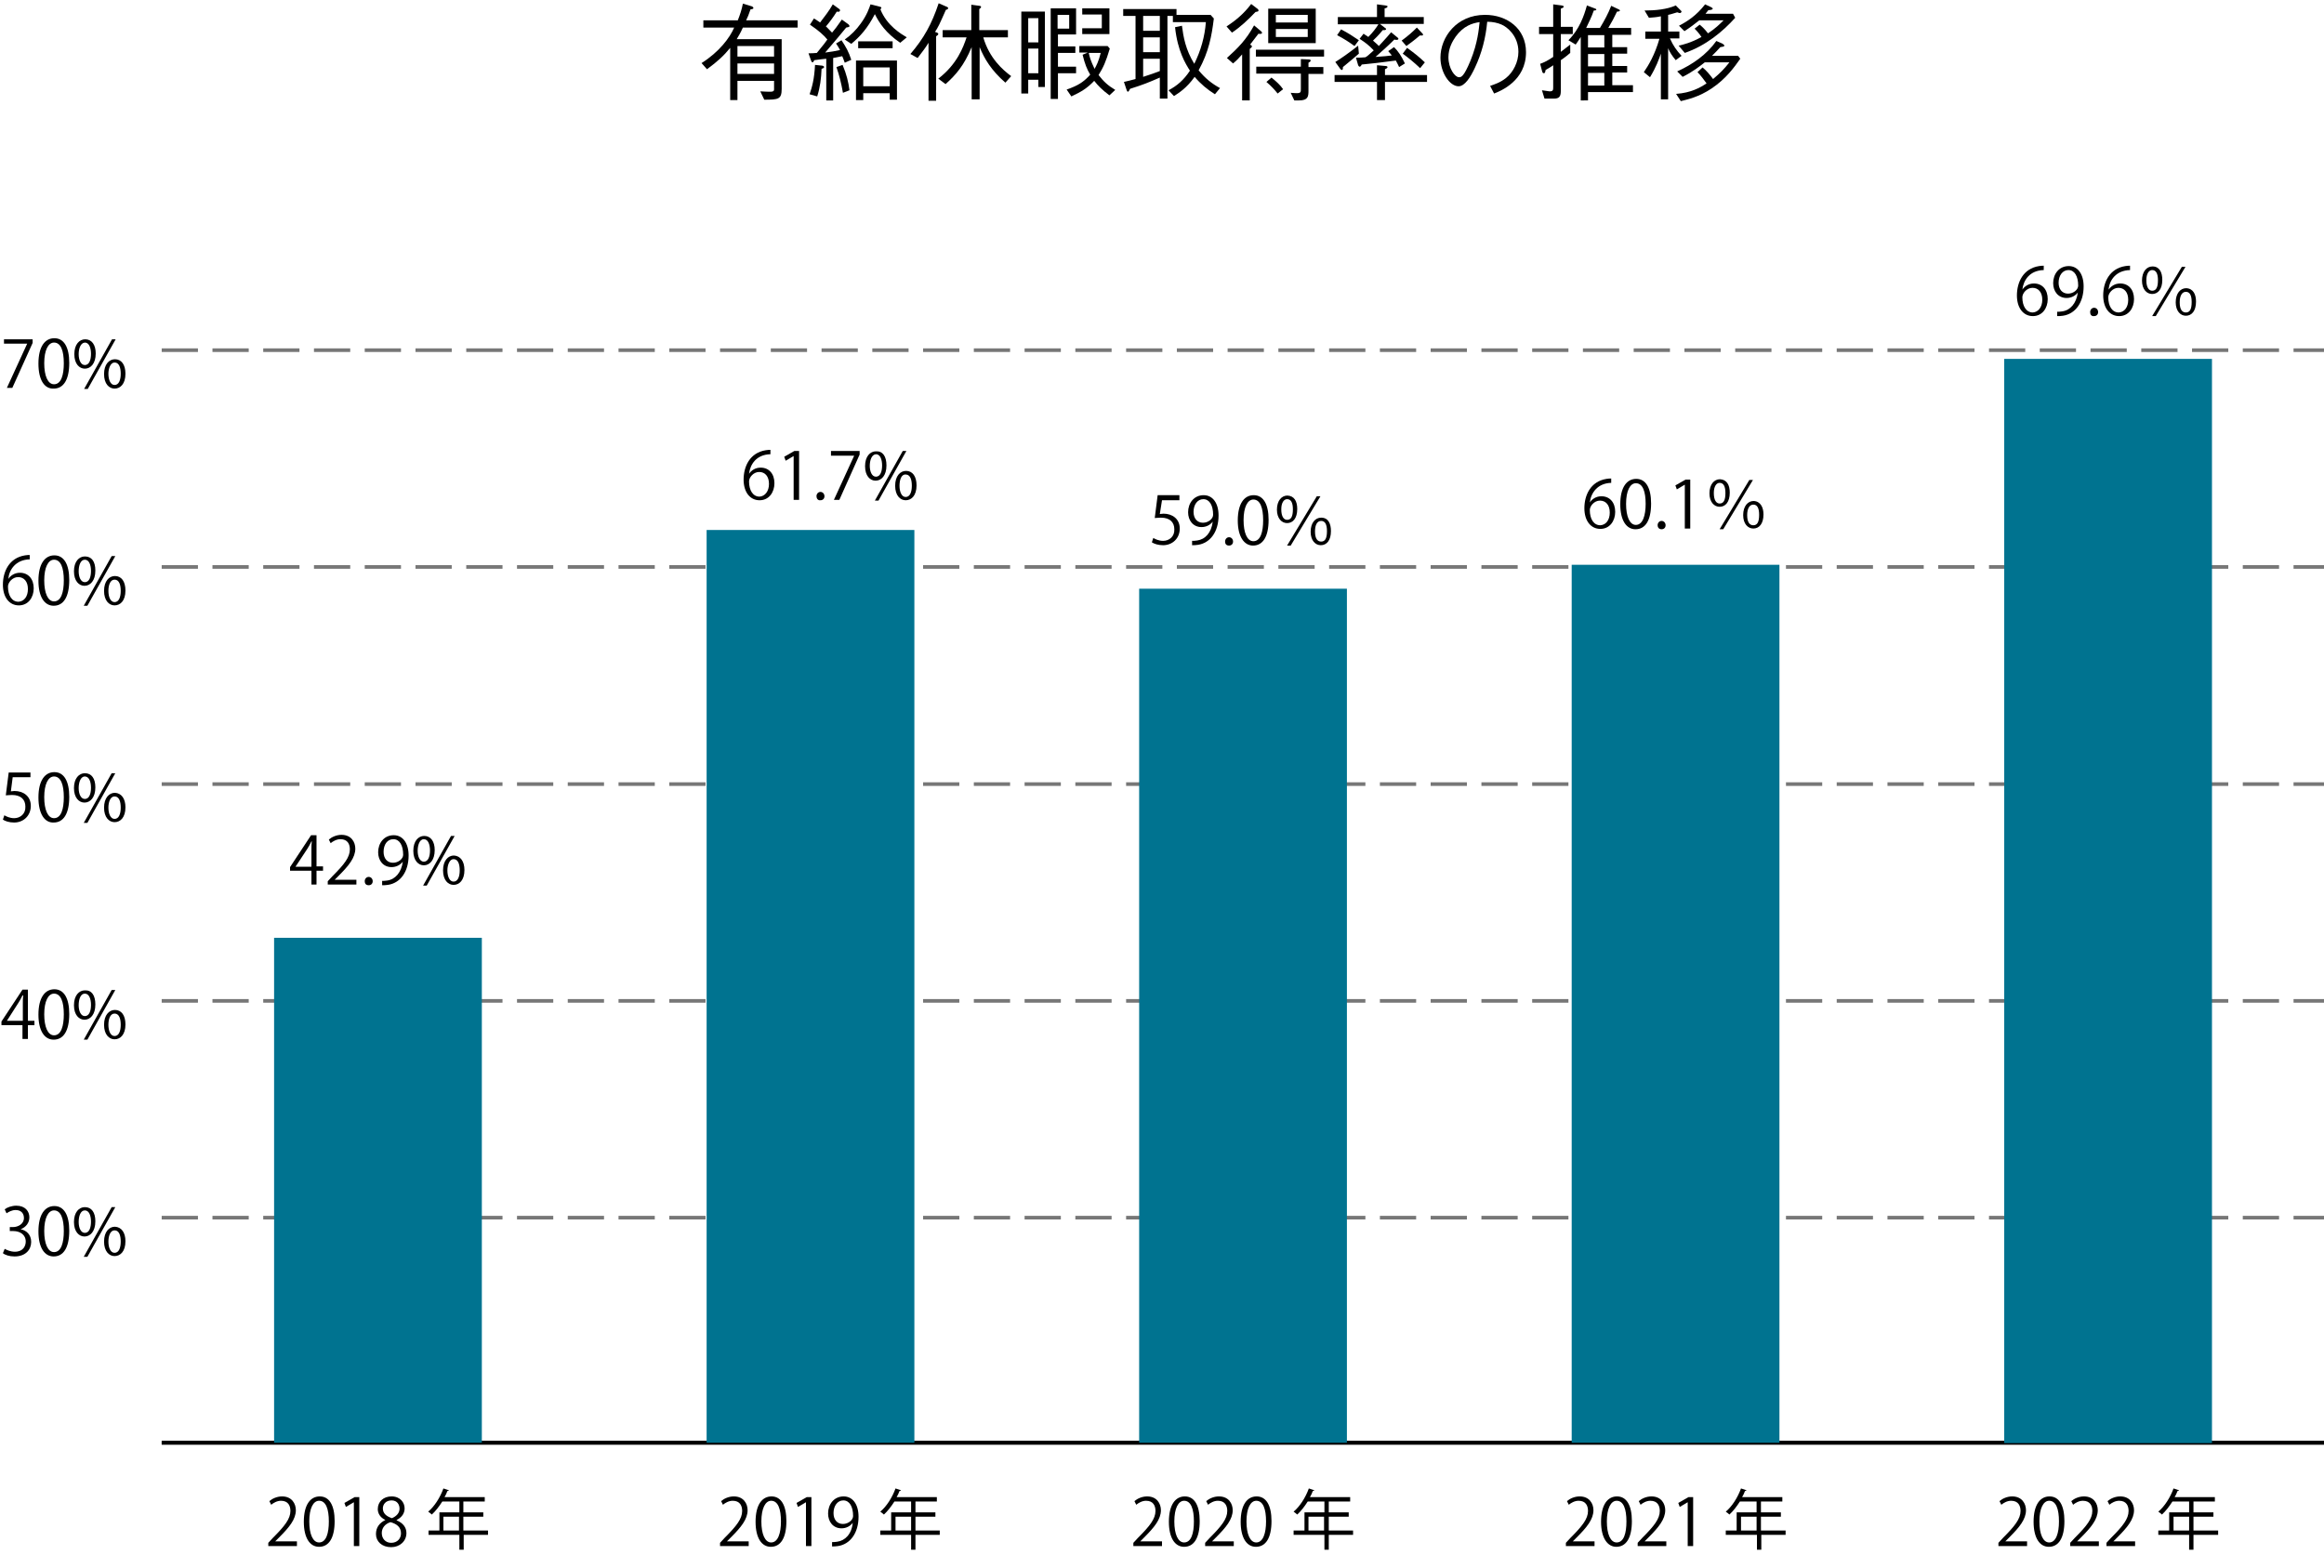
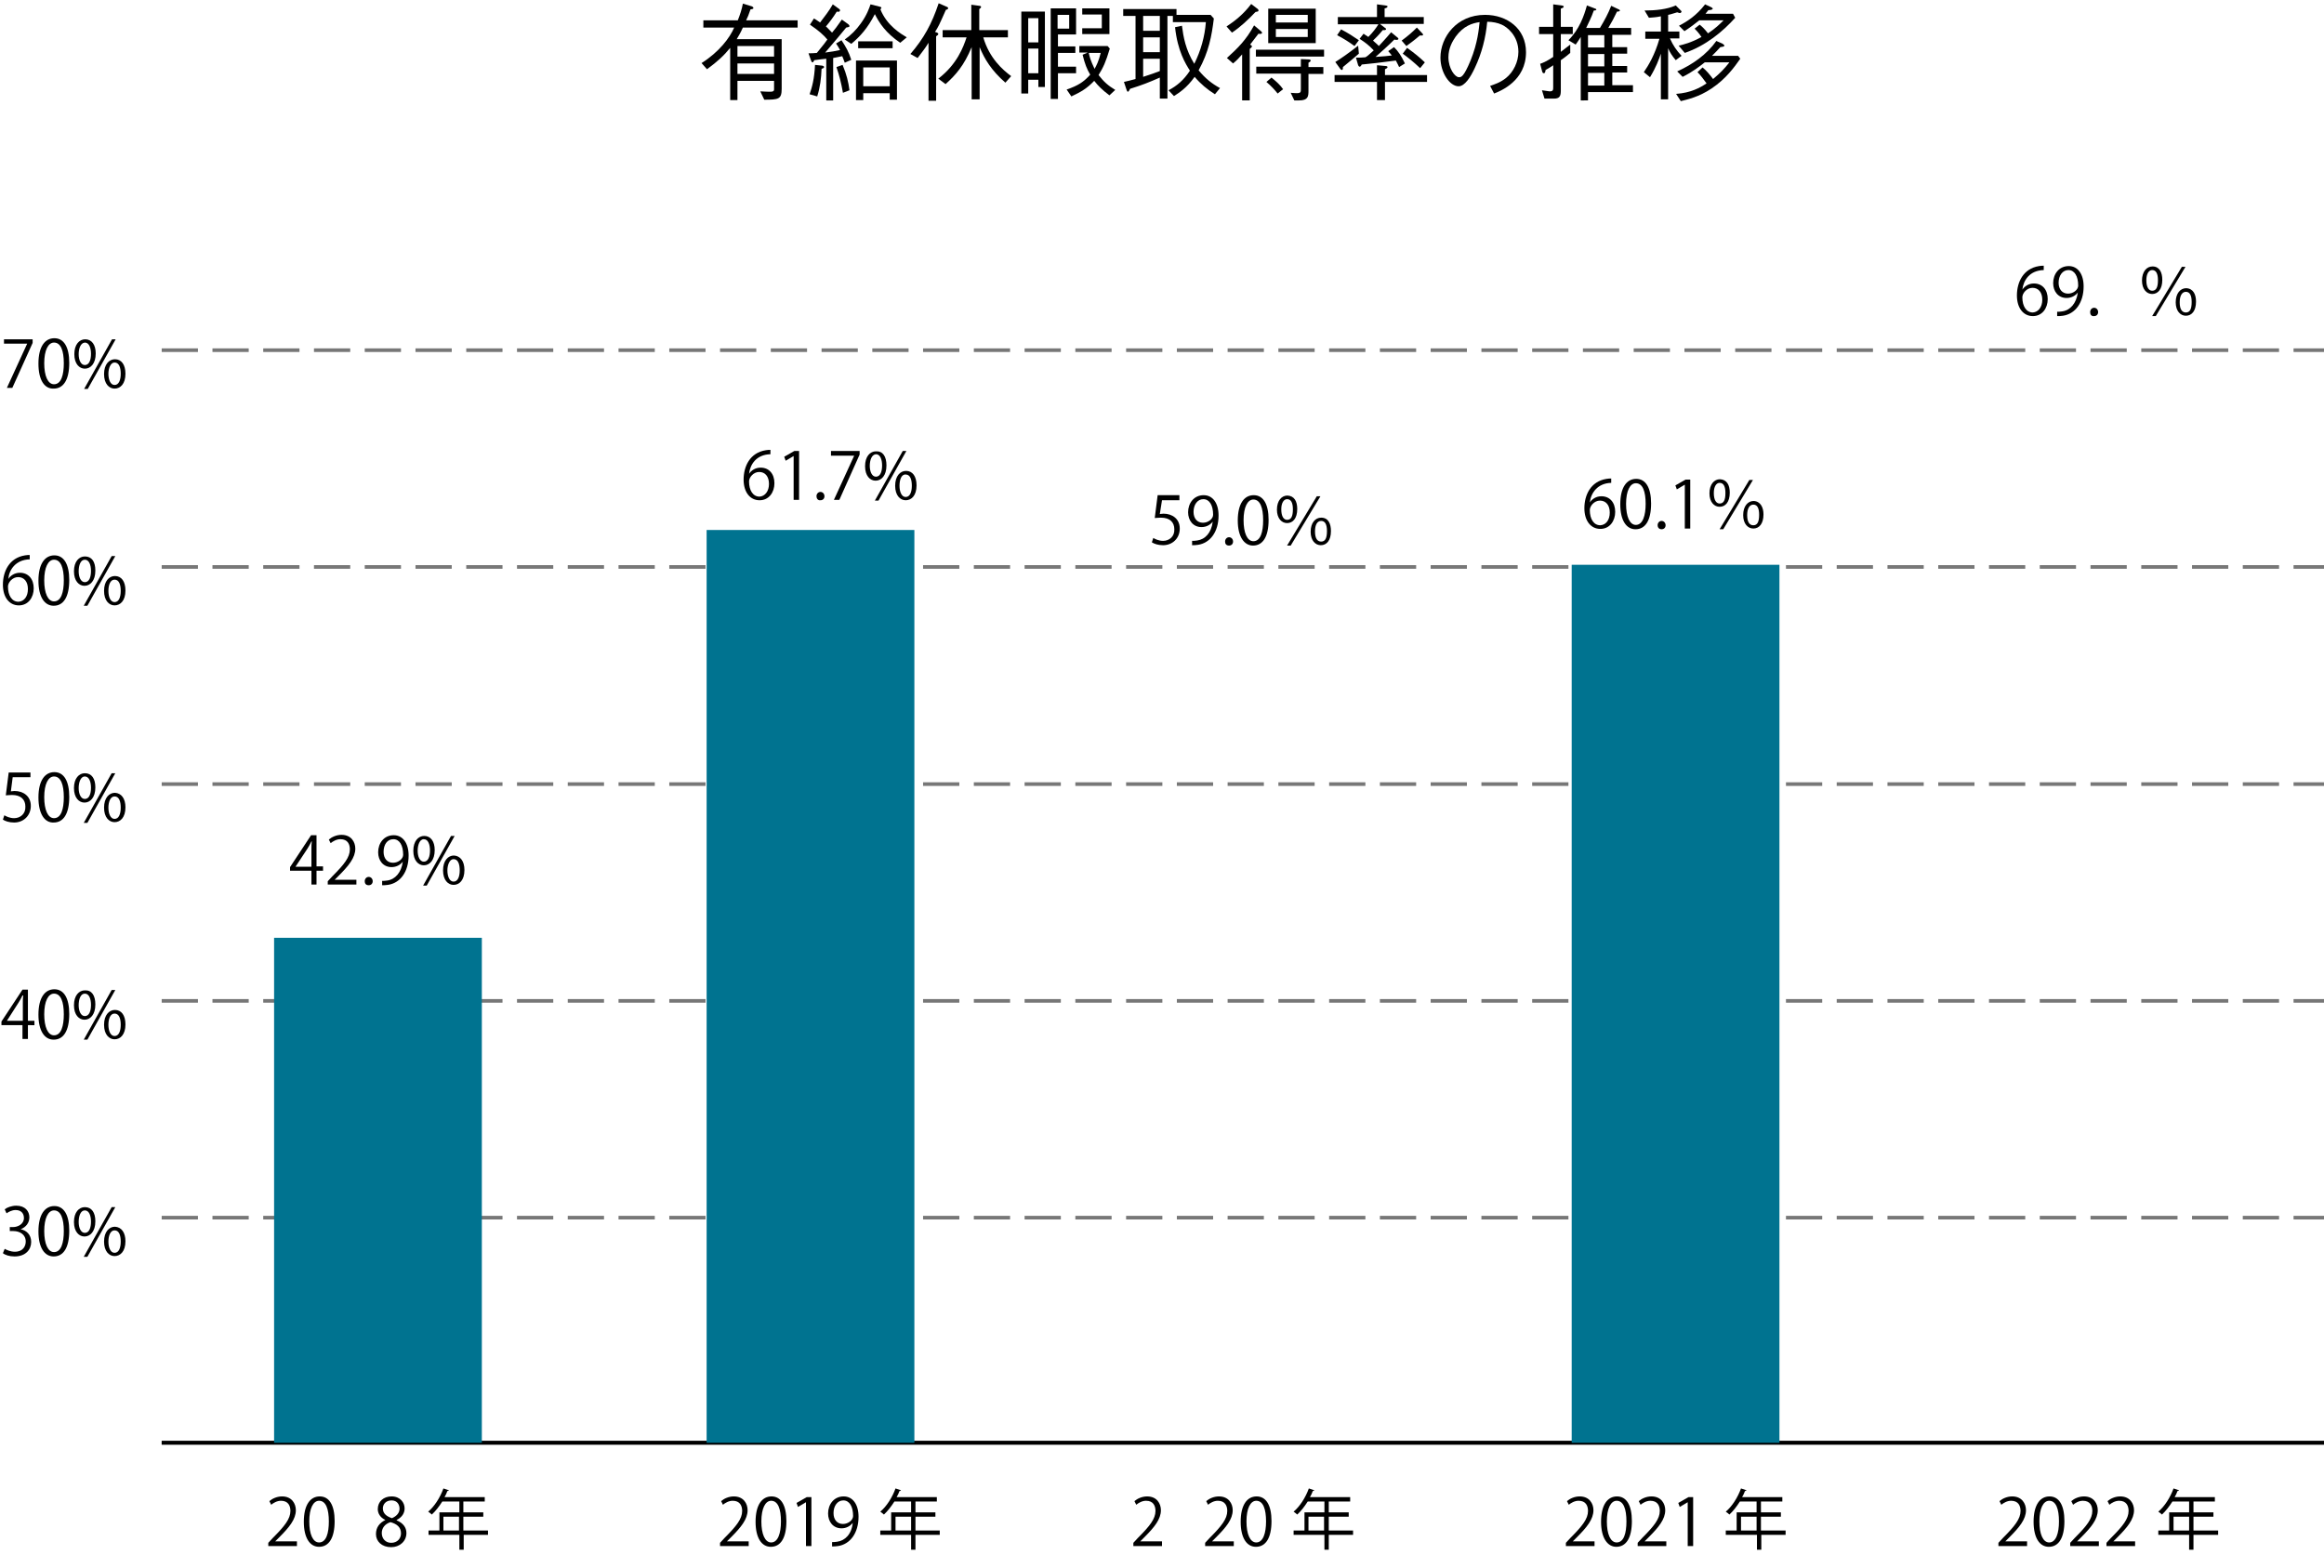
<svg xmlns="http://www.w3.org/2000/svg" version="1.1" id="レイヤー_1" x="0px" y="0px" viewBox="0 0 641 432.6" style="enable-background:new 0 0 641 432.6;" xml:space="preserve">
  <style type="text/css">
	.st0{fill:none;stroke:#000000;stroke-miterlimit:10;}
	.st1{enable-background:new    ;}
	.st2{fill:none;stroke:#777777;stroke-miterlimit:10;stroke-dasharray:10,4;}
	.st3{fill:#007390;}
</style>
  <g>
    <line class="st0" x1="44.6" y1="398" x2="641" y2="398" />
  </g>
  <g>
    <g class="st1">
      <path d="M5.7,339.1c1.6,0.3,2.9,1.5,2.9,3.5c0,2.1-1.5,4-4.6,4c-1.4,0-2.6-0.4-3.2-0.9l0.5-1.2c0.5,0.3,1.6,0.8,2.8,0.8    c2.3,0,3-1.6,3-2.8c0-2-1.7-2.9-3.4-2.9H2.7v-1.1h0.9c1.3,0,3-0.8,3-2.5c0-1.2-0.7-2.2-2.3-2.2c-1,0-1.9,0.5-2.5,0.9l-0.5-1.1    c0.6-0.5,1.9-1,3.2-1c2.5,0,3.6,1.6,3.6,3.2C8.1,337.3,7.2,338.5,5.7,339.1L5.7,339.1z" />
      <path d="M10.6,339.7c0-4.7,1.8-7,4.4-7c2.6,0,4.1,2.4,4.1,6.8c0,4.7-1.6,7.1-4.3,7.1C12.3,346.6,10.6,344.2,10.6,339.7z     M17.6,339.6c0-3.4-0.8-5.7-2.7-5.7c-1.6,0-2.7,2.1-2.7,5.7c0,3.5,1,5.8,2.7,5.8C16.9,345.4,17.6,342.8,17.6,339.6z" />
    </g>
    <g class="st1">
      <path d="M26.3,336.9c0,2.8-1.4,4.2-3,4.2c-1.5,0-2.9-1.3-2.9-4c0-2.7,1.4-4.1,3-4.1C25.3,333,26.3,334.5,26.3,336.9z M21.7,337.1    c0,1.6,0.6,3,1.7,3c1.2,0,1.7-1.4,1.7-3.1c0-1.6-0.5-3.1-1.7-3.1C22.2,333.9,21.7,335.5,21.7,337.1z M24.1,346.7h-1l7.7-13.7h1    L24.1,346.7z M34.6,342.4c0,2.8-1.4,4.1-3,4.1c-1.5,0-2.9-1.3-2.9-4c0-2.7,1.4-4.1,3-4.1C33.5,338.5,34.6,340,34.6,342.4z     M29.9,342.5c0,1.7,0.6,3.1,1.7,3.1c1.2,0,1.7-1.4,1.7-3.1c0-1.6-0.4-3.1-1.7-3.1C30.4,339.4,29.9,341,29.9,342.5z" />
    </g>
    <g class="st1">
      <path d="M7.7,286.6H6.2v-3.8H0.4v-1l5.8-8.8h1.5v8.6h1.8v1.2H7.7V286.6z M1.9,281.6h4.4v-4.8c0-0.7,0-1.5,0.1-2.2H6.2    c-0.4,0.8-0.7,1.4-1.1,2L1.9,281.6L1.9,281.6z" />
      <path d="M10.6,279.9c0-4.7,1.8-7,4.4-7c2.6,0,4.1,2.4,4.1,6.8c0,4.7-1.6,7.1-4.3,7.1C12.3,286.8,10.6,284.4,10.6,279.9z     M17.6,279.8c0-3.4-0.8-5.7-2.7-5.7c-1.6,0-2.7,2.1-2.7,5.7c0,3.5,1,5.8,2.7,5.8C16.9,285.6,17.6,283,17.6,279.8z" />
    </g>
    <g class="st1">
      <path d="M26.3,277.1c0,2.8-1.4,4.2-3,4.2c-1.5,0-2.9-1.3-2.9-4c0-2.7,1.4-4.1,3-4.1C25.3,273.1,26.3,274.6,26.3,277.1z     M21.7,277.3c0,1.6,0.6,3,1.7,3c1.2,0,1.7-1.4,1.7-3.1c0-1.6-0.5-3.1-1.7-3.1C22.2,274.1,21.7,275.7,21.7,277.3z M24.1,286.8h-1    l7.7-13.7h1L24.1,286.8z M34.6,282.6c0,2.8-1.4,4.1-3,4.1c-1.5,0-2.9-1.3-2.9-4c0-2.7,1.4-4.1,3-4.1    C33.5,278.6,34.6,280.1,34.6,282.6z M29.9,282.7c0,1.7,0.6,3.1,1.7,3.1c1.2,0,1.7-1.4,1.7-3.1c0-1.6-0.4-3.1-1.7-3.1    C30.4,279.6,29.9,281.1,29.9,282.7z" />
    </g>
    <g class="st1">
      <path d="M8.4,213.2v1.2H3.5L3,218.3c0.3,0,0.6-0.1,1-0.1c2.4,0,4.5,1.4,4.5,4.1c0,2.7-2,4.6-4.6,4.6c-1.4,0-2.5-0.4-3.1-0.8    l0.4-1.2c0.5,0.3,1.5,0.8,2.7,0.8c1.7,0,3.2-1.2,3.1-3.2c0-1.9-1.2-3.2-3.7-3.2c-0.7,0-1.3,0.1-1.7,0.1l0.8-6.3H8.4z" />
      <path d="M10.6,220c0-4.7,1.8-7,4.4-7c2.6,0,4.1,2.4,4.1,6.8c0,4.7-1.6,7.1-4.3,7.1C12.3,227,10.6,224.5,10.6,220z M17.6,219.9    c0-3.4-0.8-5.7-2.7-5.7c-1.6,0-2.7,2.1-2.7,5.7c0,3.5,1,5.8,2.7,5.8C16.9,225.7,17.6,223.1,17.6,219.9z" />
    </g>
    <g class="st1">
      <path d="M26.3,217.2c0,2.8-1.4,4.2-3,4.2c-1.5,0-2.9-1.3-2.9-4c0-2.7,1.4-4.1,3-4.1C25.3,213.3,26.3,214.8,26.3,217.2z     M21.7,217.4c0,1.6,0.6,3,1.7,3c1.2,0,1.7-1.4,1.7-3.1c0-1.6-0.5-3.1-1.7-3.1C22.2,214.2,21.7,215.9,21.7,217.4z M24.1,227h-1    l7.7-13.7h1L24.1,227z M34.6,222.7c0,2.8-1.4,4.1-3,4.1c-1.5,0-2.9-1.3-2.9-4c0-2.7,1.4-4.1,3-4.1    C33.5,218.8,34.6,220.3,34.6,222.7z M29.9,222.8c0,1.7,0.6,3.1,1.7,3.1c1.2,0,1.7-1.4,1.7-3.1c0-1.6-0.4-3.1-1.7-3.1    C30.4,219.7,29.9,221.3,29.9,222.8z" />
    </g>
    <g class="st1">
      <path d="M2.3,159.7c0.6-0.9,1.7-1.7,3.2-1.7c2.3,0,3.8,1.7,3.8,4.3c0,2.5-1.5,4.7-4.1,4.7c-2.6,0-4.4-2.2-4.4-5.7    c0-3.6,1.7-7.4,6.1-8.1c0.5-0.1,1-0.1,1.3-0.1l0,1.2C4.3,154.4,2.5,157.2,2.3,159.7L2.3,159.7z M7.7,162.5c0-2.1-1.1-3.3-2.7-3.3    c-1.6,0-2.8,1.5-2.8,2.6c0,2.5,1.1,4.2,2.9,4.2C6.7,165.9,7.7,164.5,7.7,162.5z" />
      <path d="M10.6,160.2c0-4.7,1.8-7,4.4-7c2.6,0,4.1,2.4,4.1,6.8c0,4.7-1.6,7.1-4.3,7.1C12.3,167.1,10.6,164.7,10.6,160.2z     M17.6,160.1c0-3.4-0.8-5.7-2.7-5.7c-1.6,0-2.7,2.1-2.7,5.7c0,3.5,1,5.8,2.7,5.8C16.9,165.9,17.6,163.3,17.6,160.1z" />
    </g>
    <g class="st1">
      <path d="M26.3,157.4c0,2.8-1.4,4.2-3,4.2c-1.5,0-2.9-1.3-2.9-4c0-2.7,1.4-4.1,3-4.1C25.3,153.5,26.3,154.9,26.3,157.4z     M21.7,157.6c0,1.6,0.6,3,1.7,3c1.2,0,1.7-1.4,1.7-3.1c0-1.6-0.5-3.1-1.7-3.1C22.2,154.4,21.7,156,21.7,157.6z M24.1,167.1h-1    l7.7-13.7h1L24.1,167.1z M34.6,162.9c0,2.8-1.4,4.1-3,4.1c-1.5,0-2.9-1.3-2.9-4c0-2.7,1.4-4.1,3-4.1    C33.5,158.9,34.6,160.4,34.6,162.9z M29.9,163c0,1.7,0.6,3.1,1.7,3.1c1.2,0,1.7-1.4,1.7-3.1c0-1.6-0.4-3.1-1.7-3.1    C30.4,159.9,29.9,161.4,29.9,163z" />
    </g>
    <g class="st1">
      <path d="M1.1,93.6H9v1L3.4,107H1.9l5.6-12.2v0H1.1V93.6z" />
      <path d="M10.6,100.3c0-4.7,1.8-7,4.4-7c2.6,0,4.1,2.4,4.1,6.8c0,4.7-1.6,7.1-4.3,7.1C12.3,107.3,10.6,104.9,10.6,100.3z     M17.6,100.2c0-3.4-0.8-5.7-2.7-5.7c-1.6,0-2.7,2.1-2.7,5.7c0,3.5,1,5.8,2.7,5.8C16.9,106,17.6,103.4,17.6,100.2z" />
      <path d="M26.4,97.5c0,2.8-1.4,4.2-3,4.2c-1.5,0-2.9-1.3-2.9-4c0-2.7,1.4-4.1,3-4.1C25.3,93.6,26.4,95.1,26.4,97.5z M21.7,97.7    c0,1.6,0.6,3,1.7,3c1.2,0,1.7-1.4,1.7-3.1c0-1.6-0.5-3.1-1.7-3.1C22.2,94.6,21.7,96.2,21.7,97.7z M24.2,107.3h-1l7.7-13.7h1    L24.2,107.3z M34.6,103.1c0,2.8-1.4,4.1-3,4.1c-1.5,0-2.9-1.3-2.9-4c0-2.7,1.4-4.1,3-4.1C33.5,99.1,34.6,100.6,34.6,103.1z     M29.9,103.1c0,1.7,0.6,3.1,1.7,3.1c1.2,0,1.7-1.4,1.7-3.1c0-1.6-0.4-3.1-1.7-3.1C30.5,100,29.9,101.6,29.9,103.1z" />
    </g>
  </g>
  <g>
    <g>
      <line class="st2" x1="44.6" y1="335.9" x2="641" y2="335.9" />
      <line class="st2" x1="44.6" y1="276.1" x2="641" y2="276.1" />
      <line class="st2" x1="44.6" y1="216.3" x2="641" y2="216.3" />
      <line class="st2" x1="44.6" y1="156.4" x2="641" y2="156.4" />
      <line class="st2" x1="44.6" y1="96.6" x2="641" y2="96.6" />
      <line class="st0" x1="44.6" y1="398" x2="641" y2="398" />
    </g>
  </g>
  <g>
    <g>
      <g>
        <rect x="75.6" y="258.7" class="st3" width="57.3" height="139.3" />
        <rect x="194.9" y="146.2" class="st3" width="57.3" height="251.8" />
-         <rect x="314.2" y="162.4" class="st3" width="57.3" height="235.6" />
        <rect x="433.5" y="155.8" class="st3" width="57.3" height="242.2" />
-         <rect x="552.8" y="99" class="st3" width="57.3" height="299.1" />
      </g>
    </g>
  </g>
  <g>
    <g class="st1">
      <path d="M559.2,426.5h-8v-0.9l1.3-1.4c3.2-3.2,4.8-5.2,4.8-7.4c0-1.4-0.6-2.8-2.6-2.8c-1.1,0-2.1,0.6-2.7,1.1l-0.5-1    c0.8-0.7,2.1-1.3,3.5-1.3c2.7,0,3.8,2,3.8,3.8c0,2.5-1.8,4.7-4.6,7.5l-1.1,1.1v0h6V426.5z" />
      <path d="M560.9,419.8c0-4.7,1.8-7,4.4-7c2.6,0,4.1,2.4,4.1,6.8c0,4.7-1.6,7.1-4.3,7.1C562.6,426.7,560.9,424.3,560.9,419.8z     M567.9,419.7c0-3.4-0.8-5.7-2.7-5.7c-1.6,0-2.7,2.1-2.7,5.7c0,3.5,1,5.8,2.7,5.8C567.1,425.5,567.9,422.9,567.9,419.7z" />
      <path d="M579,426.5h-8v-0.9l1.3-1.4c3.2-3.2,4.8-5.2,4.8-7.4c0-1.4-0.6-2.8-2.6-2.8c-1.1,0-2.1,0.6-2.7,1.1l-0.5-1    c0.8-0.7,2.1-1.3,3.5-1.3c2.7,0,3.8,2,3.8,3.8c0,2.5-1.8,4.7-4.6,7.5l-1.1,1.1v0h6V426.5z" />
    </g>
    <g class="st1">
      <path d="M589,426.5h-8v-0.9l1.3-1.4c3.2-3.2,4.8-5.2,4.8-7.4c0-1.4-0.6-2.8-2.6-2.8c-1.1,0-2.1,0.6-2.7,1.1l-0.5-1    c0.8-0.7,2.1-1.3,3.5-1.3c2.7,0,3.8,2,3.8,3.8c0,2.5-1.8,4.7-4.6,7.5l-1.1,1.1v0h6V426.5z" />
    </g>
    <g class="st1">
      <path d="M611.8,422.2v1.2H605v4.1h-1.2v-4.1h-8.5v-1.2h3v-5h5.5v-3h-4.6c-0.9,1.4-1.9,2.7-2.9,3.6c-0.2-0.2-0.7-0.6-1-0.8    c1.7-1.4,3.3-3.9,4.2-6.4l1.5,0.5c-0.1,0.2-0.2,0.2-0.4,0.2c-0.2,0.6-0.5,1.2-0.8,1.7h11.1v1.2H605v3h5.5v1.2H605v3.8H611.8z     M599.5,422.2h4.3v-3.8h-4.3V422.2z" />
    </g>
    <g class="st1">
      <path d="M439.9,426.5h-8v-0.9l1.3-1.4c3.2-3.2,4.8-5.2,4.8-7.4c0-1.4-0.6-2.8-2.6-2.8c-1.1,0-2.1,0.6-2.7,1.1l-0.5-1    c0.8-0.7,2.1-1.3,3.5-1.3c2.7,0,3.8,2,3.8,3.8c0,2.5-1.8,4.7-4.6,7.5l-1.1,1.1v0h6V426.5z" />
      <path d="M441.6,419.8c0-4.7,1.8-7,4.4-7c2.6,0,4.1,2.4,4.1,6.8c0,4.7-1.6,7.1-4.3,7.1C443.4,426.7,441.6,424.3,441.6,419.8z     M448.6,419.7c0-3.4-0.8-5.7-2.7-5.7c-1.6,0-2.7,2.1-2.7,5.7c0,3.5,1,5.8,2.7,5.8C447.9,425.5,448.6,422.9,448.6,419.7z" />
      <path d="M459.7,426.5h-8v-0.9l1.3-1.4c3.2-3.2,4.8-5.2,4.8-7.4c0-1.4-0.6-2.8-2.6-2.8c-1.1,0-2.1,0.6-2.7,1.1l-0.5-1    c0.8-0.7,2.1-1.3,3.5-1.3c2.7,0,3.8,2,3.8,3.8c0,2.5-1.8,4.7-4.6,7.5l-1.1,1.1v0h6V426.5z" />
    </g>
    <g class="st1">
      <path d="M465.5,426.5v-12.1h0l-2.2,1.3l-0.4-1.1l2.8-1.6h1.3v13.5H465.5z" />
    </g>
    <g class="st1">
      <path d="M492.5,422.2v1.2h-6.7v4.1h-1.2v-4.1H476v-1.2h3v-5h5.5v-3h-4.6c-0.9,1.4-1.9,2.7-2.9,3.6c-0.2-0.2-0.7-0.6-1-0.8    c1.7-1.4,3.3-3.9,4.2-6.4l1.5,0.5c-0.1,0.2-0.2,0.2-0.4,0.2c-0.2,0.6-0.5,1.2-0.8,1.7h11.1v1.2h-5.9v3h5.5v1.2h-5.5v3.8H492.5z     M480.2,422.2h4.3v-3.8h-4.3V422.2z" />
    </g>
    <g class="st1">
      <path d="M320.6,426.5h-8v-0.9l1.3-1.4c3.2-3.2,4.8-5.2,4.8-7.4c0-1.4-0.6-2.8-2.6-2.8c-1.1,0-2.1,0.6-2.7,1.1l-0.5-1    c0.8-0.7,2.1-1.3,3.5-1.3c2.7,0,3.8,2,3.8,3.8c0,2.5-1.8,4.7-4.6,7.5l-1.1,1.1v0h6V426.5z" />
-       <path d="M322.4,419.8c0-4.7,1.8-7,4.4-7c2.6,0,4.1,2.4,4.1,6.8c0,4.7-1.6,7.1-4.3,7.1C324.1,426.7,322.4,424.3,322.4,419.8z     M329.3,419.7c0-3.4-0.8-5.7-2.7-5.7c-1.6,0-2.7,2.1-2.7,5.7c0,3.5,1,5.8,2.7,5.8C328.6,425.5,329.3,422.9,329.3,419.7z" />
      <path d="M340.4,426.5h-8v-0.9l1.3-1.4c3.2-3.2,4.8-5.2,4.8-7.4c0-1.4-0.6-2.8-2.6-2.8c-1.1,0-2.1,0.6-2.7,1.1l-0.5-1    c0.8-0.7,2.1-1.3,3.5-1.3c2.7,0,3.8,2,3.8,3.8c0,2.5-1.8,4.7-4.6,7.5l-1.1,1.1v0h6V426.5z" />
    </g>
    <g class="st1">
      <path d="M342.2,419.8c0-4.7,1.8-7,4.4-7c2.6,0,4.1,2.4,4.1,6.8c0,4.7-1.6,7.1-4.3,7.1C343.9,426.7,342.2,424.3,342.2,419.8z     M349.2,419.7c0-3.4-0.8-5.7-2.7-5.7c-1.6,0-2.7,2.1-2.7,5.7c0,3.5,1,5.8,2.7,5.8C348.4,425.5,349.2,422.9,349.2,419.7z" />
    </g>
    <g class="st1">
      <path d="M373.2,422.2v1.2h-6.7v4.1h-1.2v-4.1h-8.5v-1.2h3v-5h5.5v-3h-4.6c-0.9,1.4-1.9,2.7-2.9,3.6c-0.2-0.2-0.7-0.6-1-0.8    c1.7-1.4,3.3-3.9,4.2-6.4l1.5,0.5c-0.1,0.2-0.2,0.2-0.4,0.2c-0.2,0.6-0.5,1.2-0.8,1.7h11.1v1.2h-5.9v3h5.5v1.2h-5.5v3.8H373.2z     M360.9,422.2h4.3v-3.8h-4.3V422.2z" />
    </g>
    <g class="st1">
      <path d="M82,426.5h-8v-0.9l1.3-1.4c3.2-3.2,4.8-5.2,4.8-7.4c0-1.4-0.6-2.8-2.6-2.8c-1.1,0-2.1,0.6-2.7,1.1l-0.5-1    c0.8-0.7,2.1-1.3,3.5-1.3c2.7,0,3.8,2,3.8,3.8c0,2.5-1.8,4.7-4.6,7.5l-1.1,1.1v0h6V426.5z" />
      <path d="M83.8,419.8c0-4.7,1.8-7,4.4-7c2.6,0,4.1,2.4,4.1,6.8c0,4.7-1.6,7.1-4.3,7.1C85.5,426.7,83.8,424.3,83.8,419.8z     M90.7,419.7c0-3.4-0.8-5.7-2.7-5.7c-1.6,0-2.7,2.1-2.7,5.7c0,3.5,1,5.8,2.7,5.8C90,425.5,90.7,422.9,90.7,419.7z" />
-       <path d="M97.6,426.5v-12.1h0l-2.2,1.3l-0.4-1.1l2.8-1.6h1.3v13.5H97.6z" />
    </g>
    <g class="st1">
      <path d="M106.3,419.3c-1.5-0.7-2.1-1.9-2.1-3c0-2.1,1.6-3.5,3.8-3.5c2.4,0,3.6,1.7,3.6,3.3c0,1.2-0.6,2.4-2.2,3.2v0.1    c1.7,0.7,2.7,1.9,2.7,3.5c0,2.3-1.9,3.9-4.2,3.9c-2.6,0-4.2-1.6-4.2-3.6C103.7,421.3,104.7,420.1,106.3,419.3L106.3,419.3z     M110.6,423c0-1.7-1.1-2.6-2.9-3.1c-1.6,0.5-2.4,1.7-2.4,3c0,1.5,1,2.7,2.6,2.7C109.6,425.6,110.6,424.4,110.6,423z M105.6,416.1    c0,1.4,1,2.2,2.5,2.7c1.2-0.5,2.1-1.4,2.1-2.6c0-1.1-0.6-2.3-2.2-2.3C106.4,413.9,105.6,415,105.6,416.1z" />
    </g>
    <g class="st1">
      <path d="M134.6,422.2v1.2h-6.7v4.1h-1.2v-4.1h-8.5v-1.2h3v-5h5.5v-3H122c-0.9,1.4-1.9,2.7-2.9,3.6c-0.2-0.2-0.7-0.6-1-0.8    c1.7-1.4,3.3-3.9,4.2-6.4l1.5,0.5c-0.1,0.2-0.2,0.2-0.4,0.2c-0.2,0.6-0.5,1.2-0.8,1.7h11.1v1.2h-5.9v3h5.5v1.2h-5.5v3.8H134.6z     M122.3,422.2h4.3v-3.8h-4.3V422.2z" />
    </g>
    <g class="st1">
      <path d="M206.6,426.5h-8v-0.9l1.3-1.4c3.2-3.2,4.8-5.2,4.8-7.4c0-1.4-0.6-2.8-2.6-2.8c-1.1,0-2.1,0.6-2.7,1.1l-0.5-1    c0.8-0.7,2.1-1.3,3.5-1.3c2.7,0,3.8,2,3.8,3.8c0,2.5-1.8,4.7-4.6,7.5l-1.1,1.1v0h6V426.5z" />
      <path d="M208.4,419.8c0-4.7,1.8-7,4.4-7c2.6,0,4.1,2.4,4.1,6.8c0,4.7-1.6,7.1-4.3,7.1C210.1,426.7,208.4,424.3,208.4,419.8z     M215.4,419.7c0-3.4-0.8-5.7-2.7-5.7c-1.6,0-2.7,2.1-2.7,5.7c0,3.5,1,5.8,2.7,5.8C214.6,425.5,215.4,422.9,215.4,419.7z" />
      <path d="M222.3,426.5v-12.1h0l-2.2,1.3l-0.4-1.1l2.8-1.6h1.3v13.5H222.3z" />
    </g>
    <g class="st1">
      <path d="M235.2,420.1c-0.7,0.9-1.8,1.5-3.1,1.5c-2.3,0-3.7-1.8-3.7-4.1c0-2.5,1.6-4.7,4.3-4.7c2.5,0,4.1,2.2,4.1,5.6    c0,4.5-2.3,7.6-5.7,8.1c-0.6,0.1-1.2,0.1-1.6,0.1v-1.2c0.4,0,0.8,0,1.4-0.1C233.1,425,234.9,423.2,235.2,420.1L235.2,420.1z     M229.9,417.4c0,1.8,1,3,2.6,3c1.5,0,2.8-1.1,2.8-2.2c0-2.6-1-4.3-2.7-4.3C231,413.9,229.9,415.4,229.9,417.4z" />
    </g>
    <g class="st1">
      <path d="M259.2,422.2v1.2h-6.7v4.1h-1.2v-4.1h-8.5v-1.2h3v-5h5.5v-3h-4.6c-0.9,1.4-1.9,2.7-2.9,3.6c-0.2-0.2-0.7-0.6-1-0.8    c1.7-1.4,3.3-3.9,4.2-6.4l1.5,0.5c-0.1,0.2-0.2,0.2-0.4,0.2c-0.2,0.6-0.5,1.2-0.8,1.7h11.1v1.2h-5.9v3h5.5v1.2h-5.5v3.8H259.2z     M247,422.2h4.3v-3.8H247V422.2z" />
    </g>
  </g>
  <g class="st1">
    <path d="M557.8,79.9c0.6-0.9,1.7-1.7,3.2-1.7c2.3,0,3.8,1.7,3.8,4.3c0,2.5-1.5,4.7-4.1,4.7s-4.4-2.2-4.4-5.7c0-3.6,1.7-7.4,6.1-8.1   c0.5-0.1,1-0.1,1.3-0.1l0,1.2C559.8,74.6,558.1,77.3,557.8,79.9L557.8,79.9z M563.3,82.7c0-2.1-1.1-3.3-2.7-3.3   c-1.6,0-2.8,1.5-2.8,2.6c0,2.5,1.1,4.2,2.9,4.2C562.2,86.1,563.3,84.7,563.3,82.7z" />
    <path d="M573.1,80.7c-0.7,0.9-1.8,1.5-3.1,1.5c-2.3,0-3.7-1.8-3.7-4.1c0-2.5,1.6-4.7,4.3-4.7c2.5,0,4.1,2.2,4.1,5.6   c0,4.5-2.3,7.6-5.7,8.1c-0.6,0.1-1.2,0.1-1.6,0.1V86c0.4,0,0.8,0,1.4-0.1C571,85.6,572.7,83.7,573.1,80.7L573.1,80.7z M567.8,78   c0,1.8,1,3,2.6,3c1.5,0,2.8-1.1,2.8-2.2c0-2.6-1-4.3-2.7-4.3C568.9,74.5,567.8,76,567.8,78z" />
    <path d="M576.5,86.1c0-0.7,0.5-1.2,1.1-1.2c0.6,0,1.1,0.5,1.1,1.2c0,0.6-0.4,1.1-1.1,1.1C576.8,87.3,576.5,86.7,576.5,86.1z" />
-     <path d="M581.6,79.9c0.6-0.9,1.7-1.7,3.2-1.7c2.3,0,3.8,1.7,3.8,4.3c0,2.5-1.5,4.7-4.1,4.7s-4.4-2.2-4.4-5.7c0-3.6,1.7-7.4,6.1-8.1   c0.5-0.1,1-0.1,1.3-0.1l0,1.2C583.6,74.6,581.8,77.3,581.6,79.9L581.6,79.9z M587,82.7c0-2.1-1.1-3.3-2.7-3.3   c-1.6,0-2.8,1.5-2.8,2.6c0,2.5,1.1,4.2,2.9,4.2C586,86.1,587,84.7,587,82.7z" />
    <path d="M596.4,77.2c0,2.6-1.2,3.9-2.8,3.9c-1.5,0-2.8-1.3-2.8-3.7c0-2.5,1.3-3.9,2.9-3.9C595.6,73.5,596.4,75.1,596.4,77.2z    M592,77.3c0,2,0.7,2.9,1.6,2.9c1.1,0,1.6-0.9,1.6-2.9c0-1.8-0.5-2.8-1.6-2.8C592.7,74.5,592,75.5,592,77.3z M593.6,87.2l8.2-13.6   h1l-8.2,13.6H593.6z M605.7,83.2c0,2.6-1.2,3.9-2.8,3.9c-1.5,0-2.8-1.3-2.8-3.7c0-2.5,1.3-3.9,2.9-3.9   C605,79.6,605.7,81.3,605.7,83.2z M601.2,83.4c0,2,0.7,2.8,1.7,2.8c1.1,0,1.6-0.9,1.6-2.9c0-1.8-0.5-2.8-1.6-2.8   C601.9,80.5,601.2,81.5,601.2,83.4z" />
  </g>
  <g class="st1">
    <path d="M438.5,138.6c0.6-0.9,1.7-1.7,3.2-1.7c2.3,0,3.8,1.7,3.8,4.3c0,2.5-1.5,4.7-4.1,4.7s-4.4-2.2-4.4-5.7   c0-3.6,1.7-7.4,6.1-8.1c0.5-0.1,1-0.1,1.3-0.1l0,1.2C440.6,133.3,438.8,136,438.5,138.6L438.5,138.6z M444,141.4   c0-2.1-1.1-3.3-2.7-3.3c-1.6,0-2.8,1.5-2.8,2.6c0,2.5,1.1,4.2,2.9,4.2C443,144.8,444,143.4,444,141.4z" />
    <path d="M446.9,139.1c0-4.7,1.8-7,4.4-7c2.6,0,4.1,2.4,4.1,6.8c0,4.7-1.6,7.1-4.3,7.1C448.6,146,446.9,143.6,446.9,139.1z    M453.9,139c0-3.4-0.8-5.7-2.7-5.7c-1.6,0-2.7,2.1-2.7,5.7c0,3.5,1,5.8,2.7,5.8C453.1,144.8,453.9,142.2,453.9,139z" />
    <path d="M457.2,144.9c0-0.7,0.5-1.2,1.1-1.2c0.6,0,1.1,0.5,1.1,1.2c0,0.6-0.4,1.1-1.1,1.1C457.5,146,457.2,145.4,457.2,144.9z" />
    <path d="M464.7,145.8v-12.1h0l-2.2,1.3l-0.4-1.1l2.8-1.6h1.3v13.5H464.7z" />
    <path d="M477.1,135.9c0,2.6-1.2,3.9-2.8,3.9c-1.5,0-2.8-1.3-2.8-3.7c0-2.5,1.3-3.9,2.9-3.9C476.3,132.3,477.1,133.8,477.1,135.9z    M472.7,136c0,2,0.7,2.9,1.6,2.9c1.1,0,1.6-0.9,1.6-2.9c0-1.8-0.5-2.8-1.6-2.8C473.4,133.2,472.7,134.2,472.7,136z M474.3,146   l8.2-13.6h1l-8.2,13.6H474.3z M486.4,141.9c0,2.6-1.2,3.9-2.8,3.9c-1.5,0-2.8-1.3-2.8-3.7c0-2.5,1.3-3.9,2.9-3.9   C485.6,138.3,486.4,140,486.4,141.9z M481.9,142.1c0,2,0.7,2.8,1.7,2.8c1.1,0,1.6-0.9,1.6-2.9c0-1.8-0.5-2.8-1.6-2.8   C482.6,139.2,481.9,140.2,481.9,142.1z" />
  </g>
  <g class="st1">
    <path d="M325.3,136.8v1.2h-4.8l-0.6,3.8c0.3,0,0.6-0.1,1-0.1c2.4,0,4.5,1.4,4.5,4.1c0,2.7-2,4.6-4.6,4.6c-1.4,0-2.5-0.4-3.1-0.8   l0.4-1.2c0.5,0.3,1.5,0.8,2.7,0.8c1.7,0,3.2-1.2,3.1-3.2c0-1.9-1.2-3.2-3.7-3.2c-0.7,0-1.3,0.1-1.7,0.1l0.8-6.3H325.3z" />
    <path d="M334.5,143.9c-0.7,0.9-1.8,1.5-3.1,1.5c-2.3,0-3.7-1.8-3.7-4.1c0-2.5,1.6-4.7,4.3-4.7c2.5,0,4.1,2.2,4.1,5.6   c0,4.5-2.3,7.6-5.7,8.1c-0.6,0.1-1.2,0.1-1.6,0.1v-1.2c0.4,0,0.8,0,1.4-0.1C332.4,148.8,334.1,147,334.5,143.9L334.5,143.9z    M329.2,141.2c0,1.8,1,3,2.6,3c1.5,0,2.8-1.1,2.8-2.2c0-2.6-1-4.3-2.7-4.3C330.3,137.7,329.2,139.2,329.2,141.2z" />
    <path d="M337.9,149.4c0-0.7,0.5-1.2,1.1-1.2c0.6,0,1.1,0.5,1.1,1.2c0,0.6-0.4,1.1-1.1,1.1C338.2,150.5,337.9,150,337.9,149.4z" />
    <path d="M341.4,143.6c0-4.7,1.8-7,4.4-7c2.6,0,4.1,2.4,4.1,6.8c0,4.7-1.6,7.1-4.3,7.1C343.2,150.5,341.4,148.1,341.4,143.6z    M348.4,143.5c0-3.4-0.8-5.7-2.7-5.7c-1.6,0-2.7,2.1-2.7,5.7c0,3.5,1,5.8,2.7,5.8C347.7,149.3,348.4,146.7,348.4,143.5z" />
    <path d="M357.8,140.4c0,2.6-1.2,3.9-2.8,3.9c-1.5,0-2.8-1.3-2.8-3.7c0-2.5,1.3-3.9,2.9-3.9C357,136.8,357.8,138.3,357.8,140.4z    M353.4,140.5c0,2,0.7,2.9,1.6,2.9c1.1,0,1.6-0.9,1.6-2.9c0-1.8-0.5-2.8-1.6-2.8C354.1,137.7,353.4,138.7,353.4,140.5z M355,150.5   l8.2-13.6h1l-8.2,13.6H355z M367.1,146.5c0,2.6-1.2,3.9-2.8,3.9c-1.5,0-2.8-1.3-2.8-3.7c0-2.5,1.3-3.9,2.9-3.9   C366.4,142.8,367.1,144.5,367.1,146.5z M362.7,146.6c0,2,0.7,2.8,1.7,2.8c1.1,0,1.6-0.9,1.6-2.9c0-1.8-0.5-2.8-1.6-2.8   C363.3,143.7,362.7,144.8,362.7,146.6z" />
  </g>
  <g class="st1">
    <path d="M87.3,244h-1.4v-3.8H80v-1l5.8-8.8h1.5v8.6h1.8v1.2h-1.8V244z M81.5,239.1h4.4v-4.8c0-0.7,0-1.5,0.1-2.2h-0.1   c-0.4,0.8-0.7,1.4-1.1,2L81.5,239.1L81.5,239.1z" />
    <path d="M98.4,244h-8v-0.9l1.3-1.4c3.2-3.2,4.8-5.2,4.8-7.4c0-1.4-0.6-2.8-2.6-2.8c-1.1,0-2.1,0.6-2.7,1.1l-0.5-1   c0.8-0.7,2.1-1.3,3.5-1.3c2.7,0,3.8,2,3.8,3.8c0,2.5-1.8,4.7-4.6,7.5l-1.1,1.1v0h6V244z" />
    <path d="M100.6,243.1c0-0.7,0.5-1.2,1.1-1.2c0.6,0,1.1,0.5,1.1,1.2c0,0.6-0.4,1.1-1.1,1.1C100.9,244.2,100.6,243.7,100.6,243.1z" />
    <path d="M111.1,237.7c-0.7,0.9-1.8,1.5-3.1,1.5c-2.3,0-3.7-1.8-3.7-4.1c0-2.5,1.6-4.7,4.3-4.7c2.5,0,4.1,2.2,4.1,5.6   c0,4.5-2.3,7.6-5.7,8.1c-0.6,0.1-1.2,0.1-1.6,0.1V243c0.4,0,0.8,0,1.4-0.1C109,242.6,110.7,240.7,111.1,237.7L111.1,237.7z    M105.8,235c0,1.8,1,3,2.6,3c1.5,0,2.8-1.1,2.8-2.2c0-2.6-1-4.3-2.7-4.3C106.8,231.5,105.8,233,105.8,235z" />
    <path d="M119.9,234.5c0,2.8-1.4,4.2-3,4.2c-1.5,0-2.9-1.3-2.9-4c0-2.7,1.4-4.1,3-4.1C118.8,230.6,119.9,232.1,119.9,234.5z    M115.2,234.7c0,1.6,0.6,3,1.7,3c1.2,0,1.7-1.4,1.7-3.1c0-1.6-0.5-3.1-1.7-3.1C115.7,231.5,115.2,233.2,115.2,234.7z M117.7,244.3   h-1l7.7-13.7h1L117.7,244.3z M128.1,240c0,2.8-1.4,4.1-3,4.1c-1.5,0-2.9-1.3-2.9-4c0-2.7,1.4-4.1,3-4.1   C127,236.1,128.1,237.6,128.1,240z M123.4,240.1c0,1.7,0.6,3.1,1.7,3.1c1.2,0,1.7-1.4,1.7-3.1c0-1.6-0.4-3.1-1.7-3.1   C124,237,123.4,238.6,123.4,240.1z" />
  </g>
  <g class="st1">
    <path d="M206.6,130.7c0.6-0.9,1.7-1.7,3.2-1.7c2.3,0,3.8,1.7,3.8,4.3c0,2.5-1.5,4.7-4.1,4.7c-2.6,0-4.4-2.2-4.4-5.7   c0-3.6,1.7-7.4,6.1-8.1c0.5-0.1,1-0.1,1.3-0.1l0,1.2C208.6,125.4,206.9,128.1,206.6,130.7L206.6,130.7z M212.1,133.5   c0-2.1-1.1-3.3-2.7-3.3c-1.6,0-2.8,1.5-2.8,2.6c0,2.5,1.1,4.2,2.9,4.2C211,136.9,212.1,135.5,212.1,133.5z" />
    <path d="M218.9,137.9v-12.1h0l-2.2,1.3l-0.4-1.1l2.8-1.6h1.3v13.5H218.9z" />
    <path d="M225.2,136.9c0-0.7,0.5-1.2,1.1-1.2c0.6,0,1.1,0.5,1.1,1.2c0,0.6-0.4,1.1-1.1,1.1C225.6,138.1,225.2,137.5,225.2,136.9z" />
    <path d="M229.2,124.4h7.9v1l-5.6,12.5H230l5.6-12.2v0h-6.4V124.4z" />
    <path d="M244.5,128.4c0,2.8-1.4,4.2-3,4.2c-1.5,0-2.9-1.3-2.9-4c0-2.7,1.4-4.1,3-4.1C243.5,124.4,244.5,125.9,244.5,128.4z    M239.9,128.5c0,1.6,0.6,3,1.7,3c1.2,0,1.7-1.4,1.7-3.1c0-1.6-0.5-3.1-1.7-3.1C240.4,125.4,239.9,127,239.9,128.5z M242.3,138.1h-1   l7.7-13.7h1L242.3,138.1z M252.8,133.9c0,2.8-1.4,4.1-3,4.1c-1.5,0-2.9-1.3-2.9-4c0-2.7,1.4-4.1,3-4.1   C251.7,129.9,252.8,131.4,252.8,133.9z M248.1,134c0,1.7,0.6,3.1,1.7,3.1c1.2,0,1.7-1.4,1.7-3.1c0-1.6-0.4-3.1-1.7-3.1   C248.6,130.8,248.1,132.4,248.1,134z" />
  </g>
  <g class="st1">
    <path d="M204.9,7.6c-0.8,1.8-1.2,2.3-1.7,3.2h12.4v13.7c0,2.9-0.9,3-4.8,3l-1.1-2.3c1.2,0.1,2.6,0.1,2.8,0.1c1,0,1-0.4,1-0.7v-2.3   h-10.1v5.3h-2V13.2c-1.7,2.1-3.4,3.7-6.4,5.9l-1.5-1.7c4.9-3.1,7.8-7,9-9.8H194v-2h9.5c0.6-1.5,1.1-3,1.4-4.6l2.3,0.7   c0.1,0,0.6,0.2,0.6,0.5c0,0.3-0.3,0.3-0.8,0.4c-0.5,1.5-0.8,2.2-1.2,3H220v2H204.9z M213.5,12.7h-10.1v2.9h10.1V12.7z M213.5,17.5   h-10.1v2.9h10.1V17.5z" />
    <path d="M233,17.3c-0.3-0.9-0.5-1.3-0.7-1.8c-0.9,0.2-1.5,0.3-2.5,0.5v11.7h-1.9V16.2c-1.1,0.1-2.6,0.3-3.3,0.4   c-0.3,0.5-0.3,0.6-0.5,0.6c-0.2,0-0.3-0.3-0.4-0.5l-0.7-2c0.8,0,1.3,0,2.3-0.1c2-2.4,2.4-3,2.9-3.7c-1-1.2-2.3-2.4-4.8-4.1l1.1-1.7   c0.6,0.3,0.9,0.6,1.7,1.1c1.2-1.6,2.5-3.2,3.5-5l1.8,1.3c0.1,0.1,0.2,0.2,0.2,0.3c0,0.5-0.5,0.5-0.9,0.4c-1,1.6-1.9,2.8-3,4.1   c0.4,0.3,0.5,0.5,1.7,1.7c0.6-0.7,1.4-1.7,2.7-3.6l1.8,1.3c0.1,0.1,0.3,0.3,0.3,0.5c0,0.3-0.5,0.3-0.9,0.4   c-0.9,1.1-3.2,3.9-5.8,6.9c1.6-0.2,2.8-0.4,4.1-0.7c-0.2-0.3-0.4-0.8-1.1-1.8l1.5-0.9c1.2,1.8,2,3.2,2.7,5.4L233,17.3z M226.6,19   c-0.1,2.6-0.4,5.1-1.2,7.6l-2.1-0.6c0.7-2,1.3-4.2,1.5-8.1l1.9,0.2c0.1,0,0.6,0.1,0.6,0.4S226.8,18.9,226.6,19z M232.5,25.6   c-0.5-2.8-1-4.8-1.8-7.1l1.7-0.6c1.1,2.6,1.6,4.7,1.9,7L232.5,25.6z M248.3,11.8c-4-2.7-5.8-5.5-7-7.9c-2,3.9-4.1,6.2-6.5,8.2   l-1.8-1.2c1.7-1.2,3.2-2.7,4.4-4.4c1.7-2.3,2.4-4.4,2.7-5.3l2.4,0.6c0.3,0.1,0.6,0.1,0.6,0.4c0,0.2-0.2,0.3-0.3,0.3   c1.8,4.6,5.8,6.9,7.3,7.8L248.3,11.8z M245.4,27.6v-1.9h-7.3v1.9h-2V16.7h11.3v10.8H245.4z M236.7,13.3v-1.9h9.5v1.9H236.7z    M245.4,18.6h-7.3v5.2h7.3V18.6z" />
    <path d="M260.9,2.7c-1.9,4.3-2.1,4.7-3,6.1c0.6,0.2,0.9,0.3,0.9,0.6c0,0.2-0.3,0.4-0.6,0.6v17.8h-2.1v-16c-0.9,1.5-1.5,2.2-3,4.2   l-2-1.1c3.7-4.3,5.9-8.3,7.8-14l2.3,1c0.1,0.1,0.3,0.1,0.3,0.3C261.6,2.5,261.1,2.7,260.9,2.7z M277.3,22.8   c-3.9-3.4-5.8-6.6-7.1-9.8v14.4H268V13c-2.1,5.1-4.4,7.7-7.2,10.2l-2-1.5c5.2-4,6.9-8.7,7.8-11.4h-6.6v-2h7.9v-7l2.2,0.3   c0.2,0,0.5,0.1,0.5,0.3c0,0.3-0.4,0.5-0.5,0.6v5.8h7.9v2h-6.8c1.7,5.8,5.4,9,7.7,10.7L277.3,22.8z" />
    <path d="M286.4,24V22h-2.8v3.8h-1.9V3.2h6.5V24H286.4z M286.4,5h-2.8v6.7h2.8V5z M286.4,13.4h-2.8v6.8h2.8V13.4z M291.8,20.2v7.1   h-2v-25h7v7.2h-5v3.3h4.8v1.8h-4.8v3.8h5v1.8H291.8z M294.9,4.1h-3.2v3.8h3.2V4.1z M306,26.3c-2-1.5-3.1-2.6-4.2-4   c-1.9,2-3.5,3-6.3,4.3l-1.3-1.9c3.2-1.1,4.7-2.1,6.5-4.1c-0.9-1.5-1.5-3-2.1-5.5l1.4-0.6h-2.3v-1.8h7.8l0.6,0.7   c-1.1,3.7-1.8,5.2-3.1,7.3c1.4,1.8,2.6,2.9,4.6,4.1L306,26.3z M298.5,9.4V7.8h5.4V4h-5.4V2.3h7.5v7.1H298.5z M300.3,14.6   c0.2,1,0.5,2.1,1.6,4.4c0.5-0.9,1.1-2,1.7-4.4H300.3z" />
    <path d="M310,22.6c1.2-0.3,1.8-0.4,3.2-0.8V4.4h-3.4V2.5h14.7v1.6h9.4l0.9,1c-0.6,4.9-1.4,9.2-4.2,14.3c1.9,2.3,3.7,3.7,5.9,4.9   l-1.4,1.7c-2.1-1.3-4-2.9-5.6-4.8c-2.2,3.1-4.3,4.4-5.7,5.3l-1.5-1.6c2.3-1.2,4.2-2.8,5.9-5.4c-1.2-1.9-3.4-5.4-4.1-12l1.9-0.4   c0.4,3.1,1,6.6,3.4,10.5c1.8-3.6,2.9-7.5,3.2-11.5h-9.1V4.4H322v22.8h-2.1v-5.8c-3.2,1.4-4.7,2-8.2,3.1c-0.2,0.4-0.4,0.8-0.6,0.8   c-0.2,0-0.3-0.3-0.4-0.6L310,22.6z M319.9,4.4h-4.6v4.1h4.6V4.4z M319.9,10.3h-4.6v4.1h4.6V10.3z M315.3,21.2   c2.2-0.7,3.3-1.1,4.6-1.6v-3.4h-4.6V21.2z" />
    <path d="M346.3,3.3c-2,2.1-4.1,4.1-6.5,5.7l-1.5-1.7c2.3-1.5,4.7-3.4,6.8-6.2l1.7,1.3c0.2,0.1,0.3,0.3,0.3,0.4   C347.2,3.2,346.8,3.2,346.3,3.3z M347.1,9.3c-0.6,0.8-0.9,1.2-2.3,3c0.4,0.3,0.5,0.3,0.5,0.5c0,0.2-0.2,0.4-0.6,0.7v14.2h-2.1V15   c-0.9,1-1.4,1.6-2.5,2.5l-1.7-1.5c3.1-2.8,5.3-5,7.5-9l1.9,1.6c0.1,0.1,0.3,0.3,0.3,0.4C348.1,9.4,347.5,9.4,347.1,9.3z    M346.4,15.6v-1.9h18.8v1.9H346.4z M360.9,20.3V25c0,1.6-0.1,2.7-2.6,2.7H357l-1-2.1c0.3,0,0.8,0.1,1.6,0.1c1.2,0,1.2-0.3,1.2-1.2   v-4.2h-12.3v-1.9h12.3v-2.1l2.2,0.1c0.1,0,0.5,0,0.5,0.3c0,0.3-0.3,0.4-0.6,0.6v1.2h4.1v1.9H360.9z M352.4,25.8   c-0.8-1-1.7-2-3.1-3.2l1.4-1.2c1.1,0.9,2.3,1.9,3.2,3.2L352.4,25.8z M349.8,11.9V2.4h13.1v9.5H349.8z M360.7,4.1h-8.8v2.1h8.8V4.1z    M360.7,8h-8.8v2.2h8.8V8z" />
    <path d="M374.8,14.8c-0.9,0.8-2.8,2.4-4.4,3.7c0,0.4,0,0.8-0.3,0.8c-0.1,0-0.3-0.1-0.5-0.4l-1.3-1.8c1.6-1,3.5-2.3,6.3-4.5   L374.8,14.8z M379.9,18l2.2,0.2c0.3,0,0.6,0.1,0.6,0.3c0,0.3-0.5,0.5-0.7,0.6v1.6h11.6v1.9h-11.6v5h-2.2v-5h-11.7v-1.9h11.7V18z    M369.9,8.1c1.9,1,3.3,1.9,4.9,3l-1.2,1.6c-1.5-1.1-2.9-2-4.8-3L369.9,8.1z M384.5,13c1.2,1.2,2,2.4,3,4.5l-1.6,1   c-0.2-0.4-0.4-0.9-0.9-1.8c-3.8,0.5-7.1,0.9-9.4,1.1c-0.1,0.2-0.3,0.6-0.6,0.6c-0.2,0-0.3-0.3-0.4-0.4l-0.6-2.1c1,0,1.7,0,2.6-0.1   c0.4-0.2,0.9-0.6,2.3-1.9c-1.4-1.5-2.4-2.2-3.9-3.2l1.1-1.4c0.8,0.6,1,0.6,1.3,0.9c1.3-1.3,2.1-2.4,2.8-3.5H369V4.7h10.8V1.2   l2.3,0.3c0.5,0.1,0.6,0.1,0.6,0.3c0,0.3-0.5,0.5-0.8,0.5v2.4h10.8v1.9h-12.1l1.3,1c0.3,0.2,0.4,0.3,0.4,0.4c0,0.4-0.6,0.3-0.9,0.3   c-1.4,1.7-2.1,2.3-2.7,2.9c1.2,1.1,1.3,1.1,1.6,1.5c0.7-0.8,1.9-2,3.4-3.8l1.7,1.4c0.1,0.1,0.3,0.2,0.3,0.4c0,0.3-0.4,0.3-0.5,0.3   c-0.2,0-0.4,0-0.6-0.1c-1.7,1.7-3.4,3.2-5.2,4.8c1.6-0.1,4-0.3,4.5-0.4c-0.6-0.7-0.8-1-1-1.2L384.5,13z M386.6,11.2   c1.9-1.4,3-2.4,4.2-3.6l1.4,1.5c0.2,0.2,0.3,0.3,0.3,0.5c0,0.2-0.3,0.2-0.4,0.2c-0.1,0-0.4,0-0.5,0c-1.5,1.3-2.5,2-3.7,2.9   L386.6,11.2z M388.1,13.2c2.2,1.6,3.2,2.4,4.9,4l-1.3,1.6c-1.8-1.7-3.3-2.9-4.8-4L388.1,13.2z" />
    <path d="M411,23.7c1.1-0.4,2.8-0.9,4.4-2.2c2-1.6,3.4-4.4,3.4-7.2c0-4.5-3.2-6.9-4.6-7.5c-1.1-0.5-2.5-0.8-4-0.8   c-0.4,4.4-1.5,8.7-3.4,12.7c-1.2,2.6-2.8,5.1-4.5,5.1c-2.4,0-5-3.7-5-7.9c0-5.6,4.4-11.8,12.3-11.8c6.1,0,11.3,3.8,11.3,10.3   c0,7.9-7,10.7-8.8,11.4L411,23.7z M401.5,10.1c-0.9,1.3-2,3.2-2,5.7c0,3.1,1.8,5.5,2.9,5.5c0.6,0,1.3,0,3.2-4.6   c2-4.9,2.3-8.8,2.5-10.6C406.1,6.4,403.7,7.1,401.5,10.1z" />
    <path d="M424.8,17.6c0.6-0.2,1.7-0.6,3.6-1.9V9.4h-3.9v-2h3.9V1.2l2.3,0.3c0.1,0,0.6,0.1,0.6,0.3c0,0.3-0.3,0.4-0.8,0.6v5h3.3v2   h-3.3v4.9c1.2-0.9,1.8-1.4,2.6-2v2.3c-0.6,0.5-1.4,1.2-2.6,2v8.5c0,1.6-0.5,2.1-1.9,2.1c-0.6,0-2.2,0-2.6,0l-0.7-2.3   c1.4,0.2,2,0.3,2.1,0.3c1,0,1-0.4,1-1.2v-6c-0.8,0.6-1.3,0.8-2.1,1.3c-0.1,0.7-0.2,0.9-0.5,0.9c-0.3,0-0.4-0.3-0.5-0.7L424.8,17.6z    M432.6,11.1c3-3,4.3-6.7,5.1-9.6l2.1,0.8c0.3,0.1,0.5,0.2,0.5,0.3c0,0.3-0.5,0.3-0.7,0.3c-0.7,2-1.4,3.3-2.1,4.8h3.8   c1.2-2,2.3-4,3.1-6.1l1.9,0.9c0.2,0.1,0.5,0.2,0.5,0.4c0,0.1-0.1,0.3-0.8,0.3c-0.8,1.7-1.4,2.8-2.4,4.5h6.3v1.9h-5.2v3.4h4.1v1.8   h-4.1v3.4h4.1v1.8h-4.1v3.5h5.7v1.9H438v2.3H436V10.2c-0.6,1-0.8,1.2-1.4,2.1L432.6,11.1z M442.5,9.7H438v3.4h4.5V9.7z M442.5,14.9   H438v3.4h4.5V14.9z M442.5,20.1H438v3.5h4.5V20.1z" />
    <path d="M463.4,3.6c-0.2,0-0.2,0-0.8-0.2c-1.1,0.3-1.5,0.5-2.5,0.7v4.6h3.1v1.9h-2.6c0.9,2,1.8,3.3,3.2,4.8l-1.6,1.2   c-1-1.2-1.6-2.1-2.1-3.3v14.1h-2V14.8c-0.6,1.7-1.3,3.7-3,6.5l-1.7-1.4c1.3-1.9,3-4.7,4.3-9.2h-3.9V8.7h4.3V4.5   c-1.4,0.3-2.2,0.3-3.3,0.4l-1.2-2c2.9,0,6.2-0.3,8.6-1.4l1.4,1.4c0.2,0.2,0.2,0.2,0.2,0.3C463.7,3.5,463.5,3.6,463.4,3.6z    M472.1,24.4c-3.6,2.4-6.6,3-8.5,3.5l-1.3-2c4.1-0.3,6.6-1.7,8.4-2.9c-0.8-1.1-1.6-2.2-2.5-3.1l1.4-1.3c1.1,0.9,2,2,2.9,3.2   c2-1.7,3-2.7,4.5-4.6h-6.8c-1.4,1.1-3.3,2.6-6.1,4l-1.5-1.5c4.2-1.9,8.1-4.6,10.8-8.4L475,12c0.1,0.1,0.6,0.3,0.6,0.6   c0,0.3-0.6,0.3-1.1,0.4c-0.8,0.9-1.3,1.4-2.3,2.4h7.2l0.6,0.8C478.3,18.6,476.1,21.7,472.1,24.4z M464.7,14.6l-1.7-2   c1.3-0.3,3.4-0.8,6.3-2.4c-0.8-1.2-1.5-1.9-1.9-2.3l1.4-1.1c0.6,0.5,1.3,1.1,2.3,2.4c2.1-1.4,3.3-2.6,4.3-3.6h-6.7   c-0.7,0.6-2.7,2.1-4.1,3l-1.5-1.5c2.3-1.2,4.8-2.8,7.2-5.9L472,2c0.1,0.1,0.4,0.2,0.4,0.4c0,0.3-0.8,0.4-1.2,0.4   c-0.3,0.4-0.5,0.6-0.8,1h7.6l0.6,1.1C475.2,8.7,470.5,12.6,464.7,14.6z" />
  </g>
</svg>